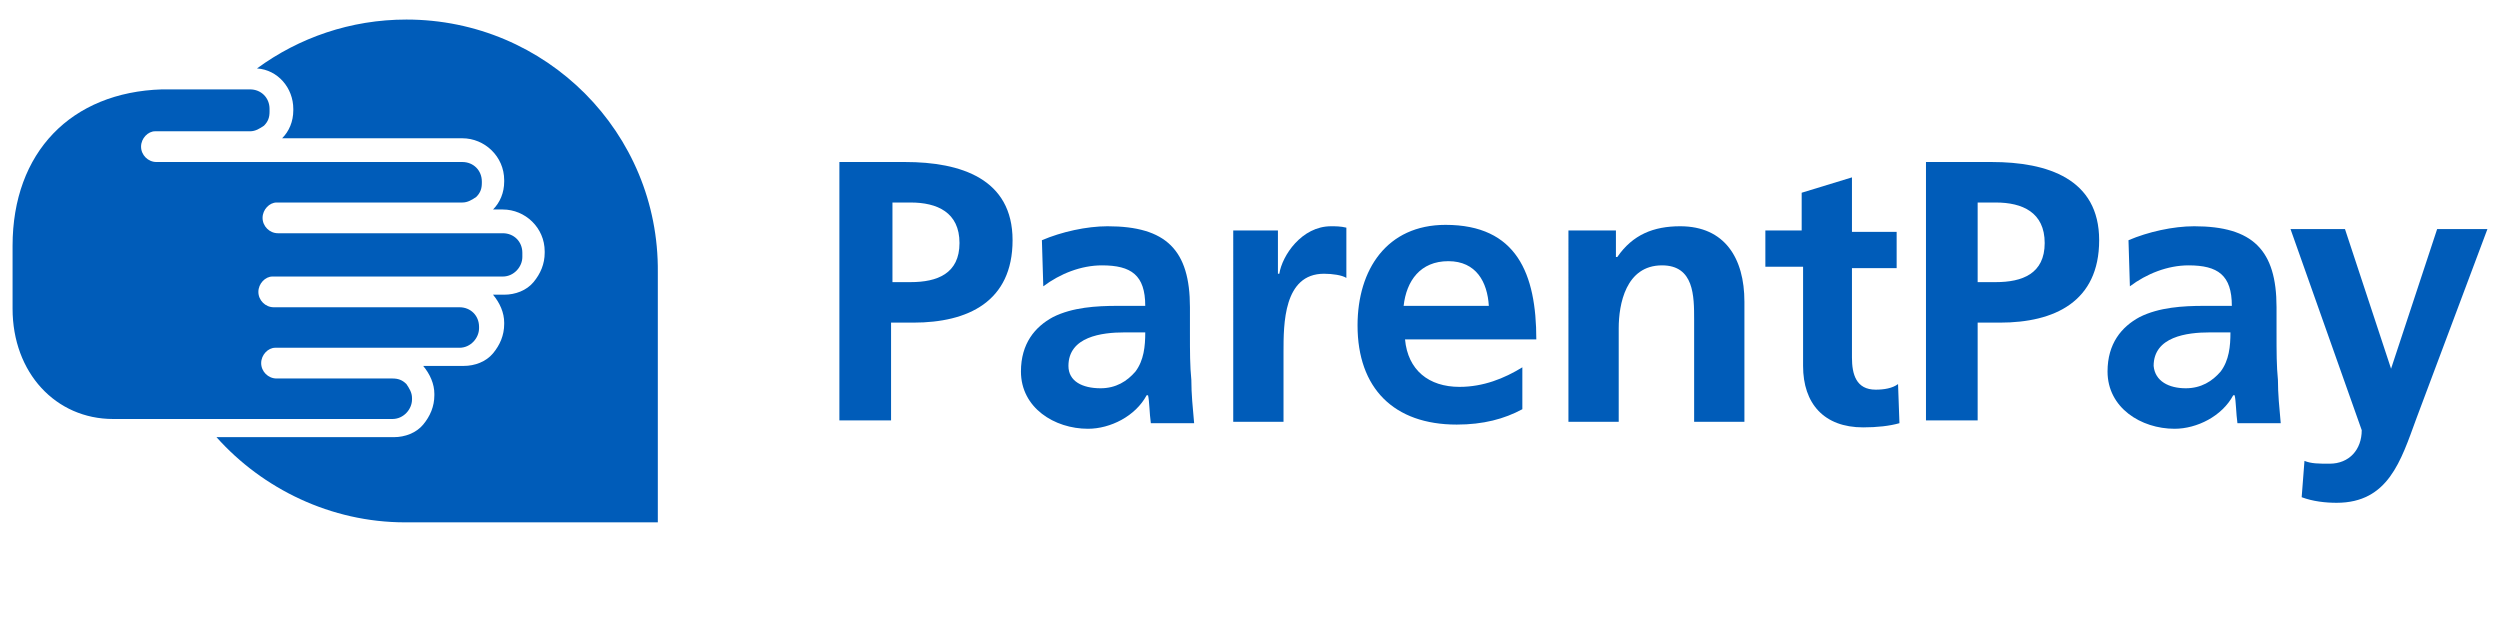
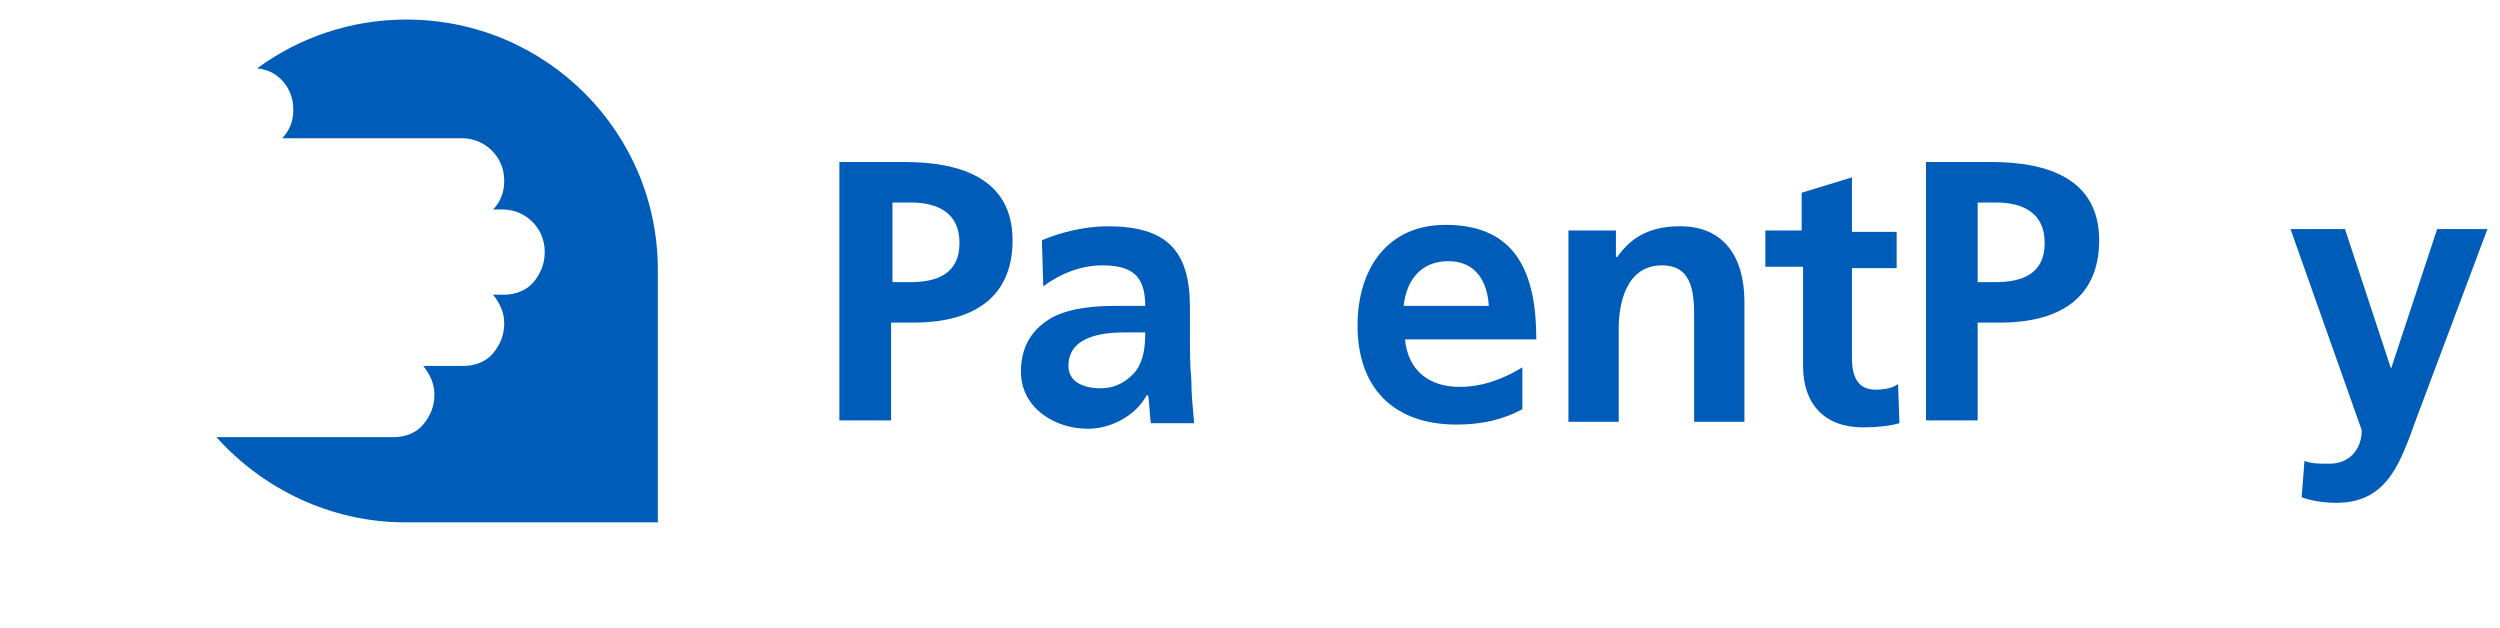
<svg xmlns="http://www.w3.org/2000/svg" version="1.1" id="Layer_2_00000008833966333109905600000017695792367829045889_" x="0px" y="0px" viewBox="0 0 179 45" style="enable-background:new 0 0 179 45;" xml:space="preserve">
  <style type="text/css">
	.st0{fill:#005CB9;}
</style>
  <g>
    <g>
      <path class="st0" d="M29.1,1.4c-4,0-7.7,1.3-10.7,3.5C19.9,5,21,6.3,21,7.8v0.1c0,0.8-0.3,1.5-0.8,2h0.7h0.2h12c1.6,0,3,1.3,3,3    V13c0,0.8-0.3,1.5-0.8,2H36c1.6,0,3,1.3,3,3v0.1c0,0.8-0.3,1.5-0.8,2.1s-1.3,0.9-2.1,0.9H36h-0.7c0.5,0.6,0.8,1.3,0.8,2v0.1    c0,0.8-0.3,1.5-0.8,2.1s-1.3,0.9-2.1,0.9h-0.1h-2.8c0.5,0.6,0.8,1.3,0.8,2v0.1c0,0.8-0.3,1.5-0.8,2.1s-1.3,0.9-2.1,0.9h-0.1H17.7    h-1.6h-0.6c3.3,3.7,8.2,6.1,13.5,6.1h18.1V19.5C47.2,9.5,39.1,1.4,29.1,1.4z" />
-       <path class="st0" d="M37.4,18.1c0-0.8-0.6-1.4-1.4-1.4h-2.8l0,0l0,0l0,0H19.9c-0.6,0-1.1-0.5-1.1-1.1s0.5-1.1,1-1.1l0,0h13.3l0,0    c0.4,0,0.7-0.2,1-0.4c0.3-0.3,0.4-0.6,0.4-1V13c0-0.8-0.6-1.4-1.4-1.4H17.3h-4.5h-1.6c-0.6,0-1.1-0.5-1.1-1.1s0.5-1.1,1-1.1l0,0    h2.8h3.2h0.1h0.7c0.4,0,0.7-0.2,1-0.4c0.3-0.3,0.4-0.6,0.4-1V7.8c0-0.8-0.6-1.4-1.4-1.4h-1.4h-4.9l0,0C5.1,6.6,0.9,10.9,0.9,17.6    v4.5C0.9,26.7,4,30,8.1,30h6.2h3.4l0,0h10.4l0,0c0.8,0,1.4-0.7,1.4-1.4v-0.1c0-0.4-0.2-0.7-0.4-1c-0.3-0.3-0.6-0.4-1-0.4h-8.3    c-0.6,0-1.1-0.5-1.1-1.1s0.5-1.1,1-1.1l0,0h8.2l0,0h5l0,0c0.8,0,1.4-0.7,1.4-1.4v-0.1c0-0.8-0.6-1.4-1.4-1.4H19.6    c-0.6,0-1.1-0.5-1.1-1.1s0.5-1.1,1-1.1l0,0h13.3H36l0,0c0.8,0,1.4-0.7,1.4-1.4V18.1L37.4,18.1z" />
    </g>
    <g>
-       <path class="st0" d="M60.1,11.6h4.7c4,0,7.7,1.2,7.7,5.6s-3.2,5.9-7.1,5.9h-1.6v7h-3.7C60.1,30.1,60.1,11.6,60.1,11.6z M63.9,20.2    h1.3c1.9,0,3.5-0.6,3.5-2.8s-1.6-2.9-3.5-2.9h-1.3C63.9,14.5,63.9,20.2,63.9,20.2z" />
+       <path class="st0" d="M60.1,11.6h4.7c4,0,7.7,1.2,7.7,5.6s-3.2,5.9-7.1,5.9h-1.6v7h-3.7C60.1,30.1,60.1,11.6,60.1,11.6M63.9,20.2    h1.3c1.9,0,3.5-0.6,3.5-2.8s-1.6-2.9-3.5-2.9h-1.3C63.9,14.5,63.9,20.2,63.9,20.2z" />
      <path class="st0" d="M74.6,17.2c1.4-0.6,3.2-1,4.7-1c4.2,0,5.9,1.7,5.9,5.8v1.8c0,1.4,0,2.4,0.1,3.4c0,1,0.1,2,0.2,3.1h-3.1    c-0.1-0.7-0.1-1.6-0.2-2h-0.1c-0.8,1.5-2.6,2.4-4.2,2.4c-2.4,0-4.8-1.5-4.8-4.1c0-2,1-3.2,2.3-3.9c1.4-0.7,3.1-0.8,4.6-0.8h2    c0-2.2-1-2.9-3.1-2.9c-1.5,0-3,0.6-4.2,1.5L74.6,17.2L74.6,17.2z M78.8,27.8c1.1,0,1.9-0.5,2.5-1.2c0.6-0.8,0.7-1.8,0.7-2.8h-1.5    c-1.6,0-4,0.3-4,2.4C76.5,27.3,77.5,27.8,78.8,27.8z" />
-       <path class="st0" d="M88.3,16.5h3.2v3.1h0.1c0.2-1.3,1.6-3.4,3.7-3.4c0.3,0,0.7,0,1.1,0.1v3.6c-0.3-0.2-1-0.3-1.6-0.3    c-2.9,0-2.9,3.6-2.9,5.6v5h-3.6L88.3,16.5L88.3,16.5z" />
      <path class="st0" d="M109,29.3c-1.3,0.7-2.8,1.1-4.7,1.1c-4.5,0-7.1-2.6-7.1-7.1c0-4,2.1-7.2,6.3-7.2c5.1,0,6.5,3.5,6.5,8.2h-9.4    c0.2,2.2,1.7,3.4,3.9,3.4c1.7,0,3.2-0.6,4.5-1.4L109,29.3L109,29.3z M106.6,21.9c-0.1-1.7-0.9-3.2-2.9-3.2s-3,1.4-3.2,3.2H106.6    L106.6,21.9z" />
      <path class="st0" d="M112.3,16.5h3.4v1.9h0.1c1.1-1.6,2.6-2.2,4.5-2.2c3.2,0,4.6,2.3,4.6,5.4v8.6h-3.6v-7.3c0-1.7,0-3.9-2.3-3.9    c-2.6,0-3.1,2.8-3.1,4.5v6.7h-3.6V16.5L112.3,16.5z" />
      <path class="st0" d="M129,19.1h-2.6v-2.6h2.6v-2.7l3.6-1.1v3.9h3.2v2.6h-3.2v6.4c0,1.2,0.3,2.3,1.7,2.3c0.6,0,1.2-0.1,1.6-0.4    l0.1,2.8c-0.7,0.2-1.6,0.3-2.6,0.3c-2.8,0-4.3-1.7-4.3-4.4v-7.1H129z" />
      <path class="st0" d="M137.9,11.6h4.7c4,0,7.7,1.2,7.7,5.6s-3.2,5.9-7.1,5.9h-1.6v7h-3.7L137.9,11.6L137.9,11.6z M141.6,20.2h1.3    c1.9,0,3.5-0.6,3.5-2.8s-1.6-2.9-3.5-2.9h-1.3V20.2z" />
-       <path class="st0" d="M152.4,17.2c1.4-0.6,3.2-1,4.7-1c4.2,0,5.9,1.7,5.9,5.8v1.8c0,1.4,0,2.4,0.1,3.4c0,1,0.1,2,0.2,3.1h-3.1    c-0.1-0.7-0.1-1.6-0.2-2h-0.1c-0.8,1.5-2.6,2.4-4.2,2.4c-2.4,0-4.8-1.5-4.8-4.1c0-2,1-3.2,2.3-3.9c1.4-0.7,3.1-0.8,4.6-0.8h2    c0-2.2-1-2.9-3.1-2.9c-1.5,0-3,0.6-4.2,1.5L152.4,17.2L152.4,17.2z M156.5,27.8c1.1,0,1.9-0.5,2.5-1.2c0.6-0.8,0.7-1.8,0.7-2.8    h-1.5c-1.6,0-4,0.3-4,2.4C154.3,27.3,155.3,27.8,156.5,27.8L156.5,27.8z" />
      <path class="st0" d="M171.2,26.4L171.2,26.4l3.3-10h3.6L173,30c-1.1,3-2,6-5.7,6c-0.8,0-1.7-0.1-2.5-0.4L165,33    c0.5,0.2,1,0.2,1.8,0.2c1.4,0,2.3-1,2.3-2.4L164,16.4h3.9L171.2,26.4L171.2,26.4z" />
    </g>
  </g>
</svg>